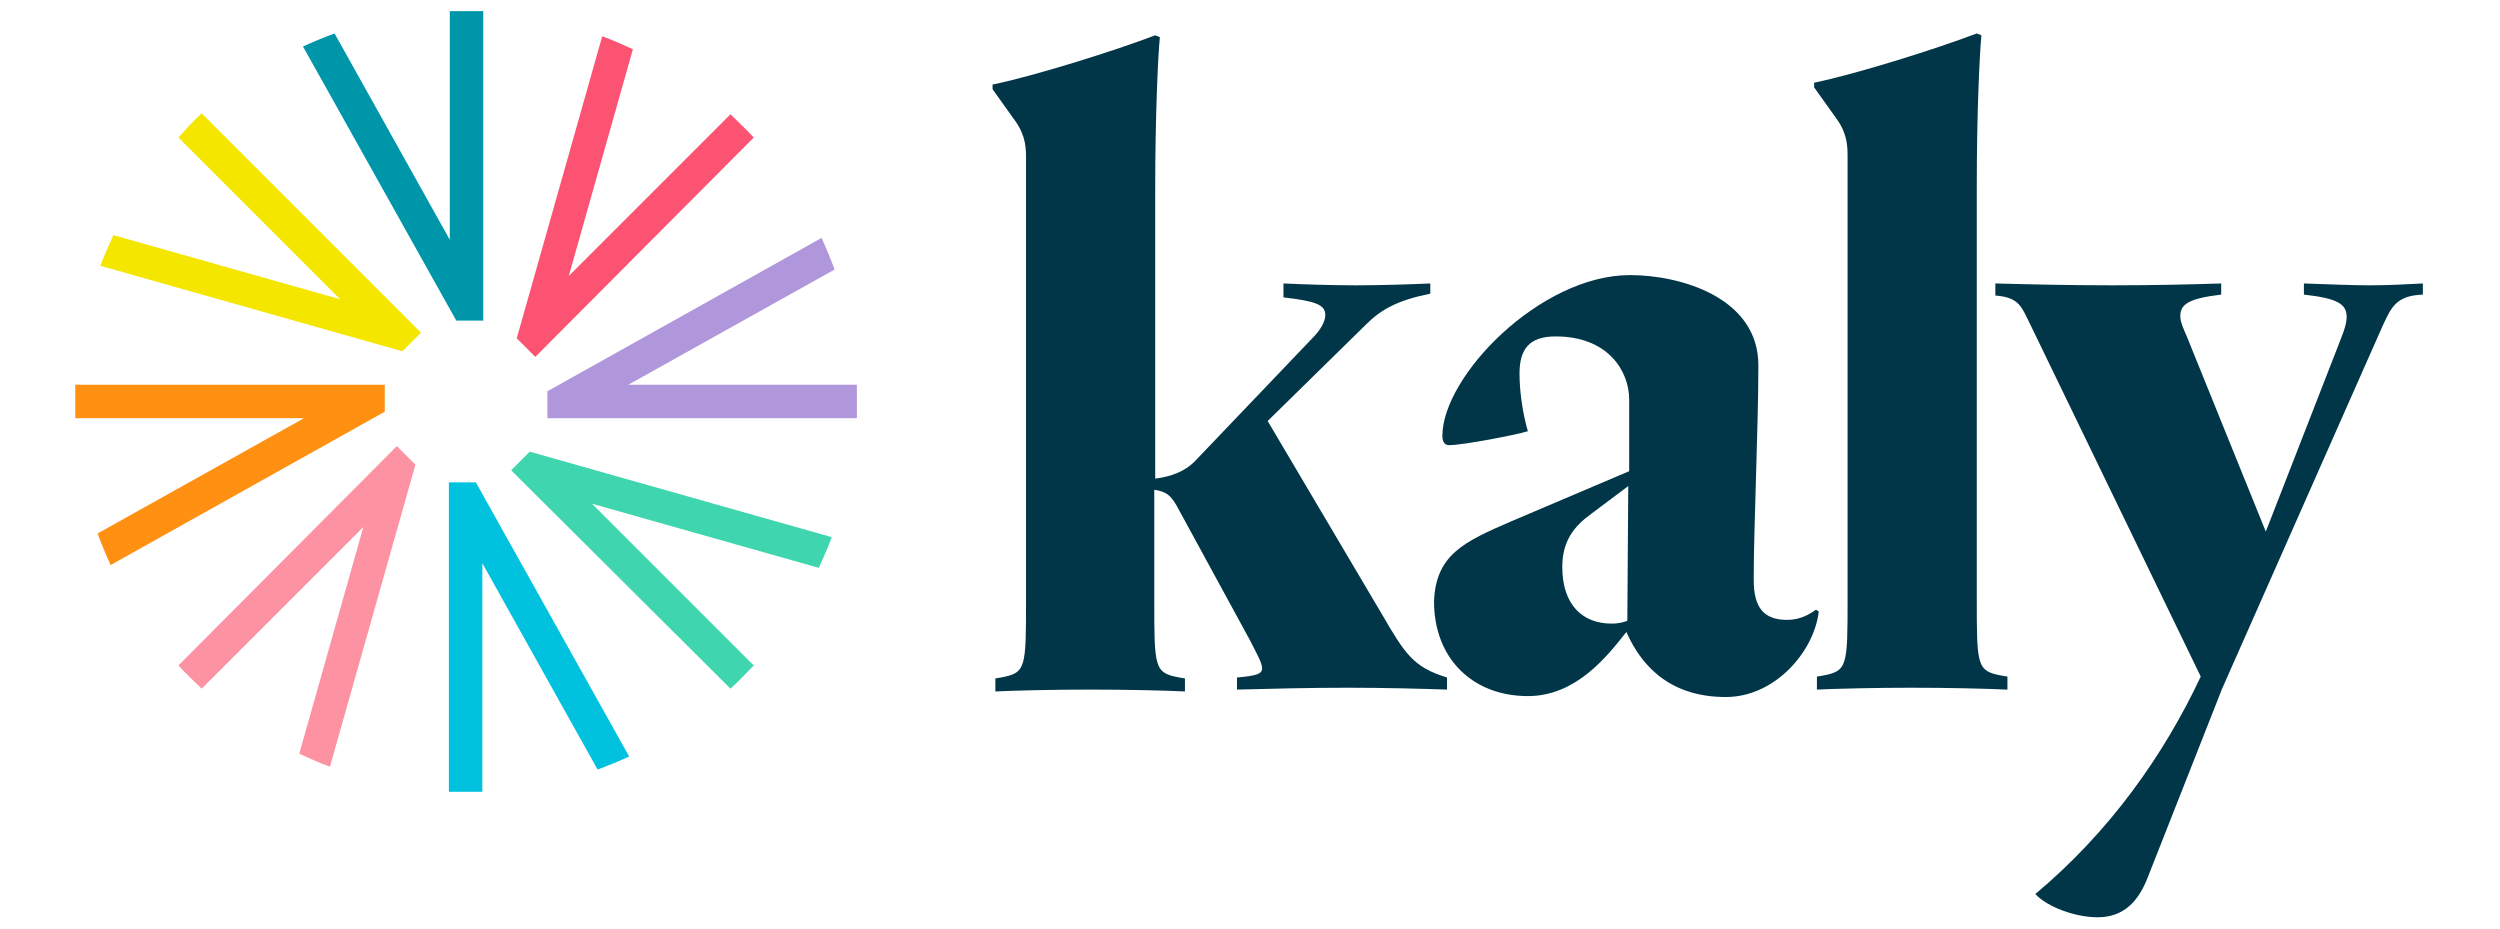
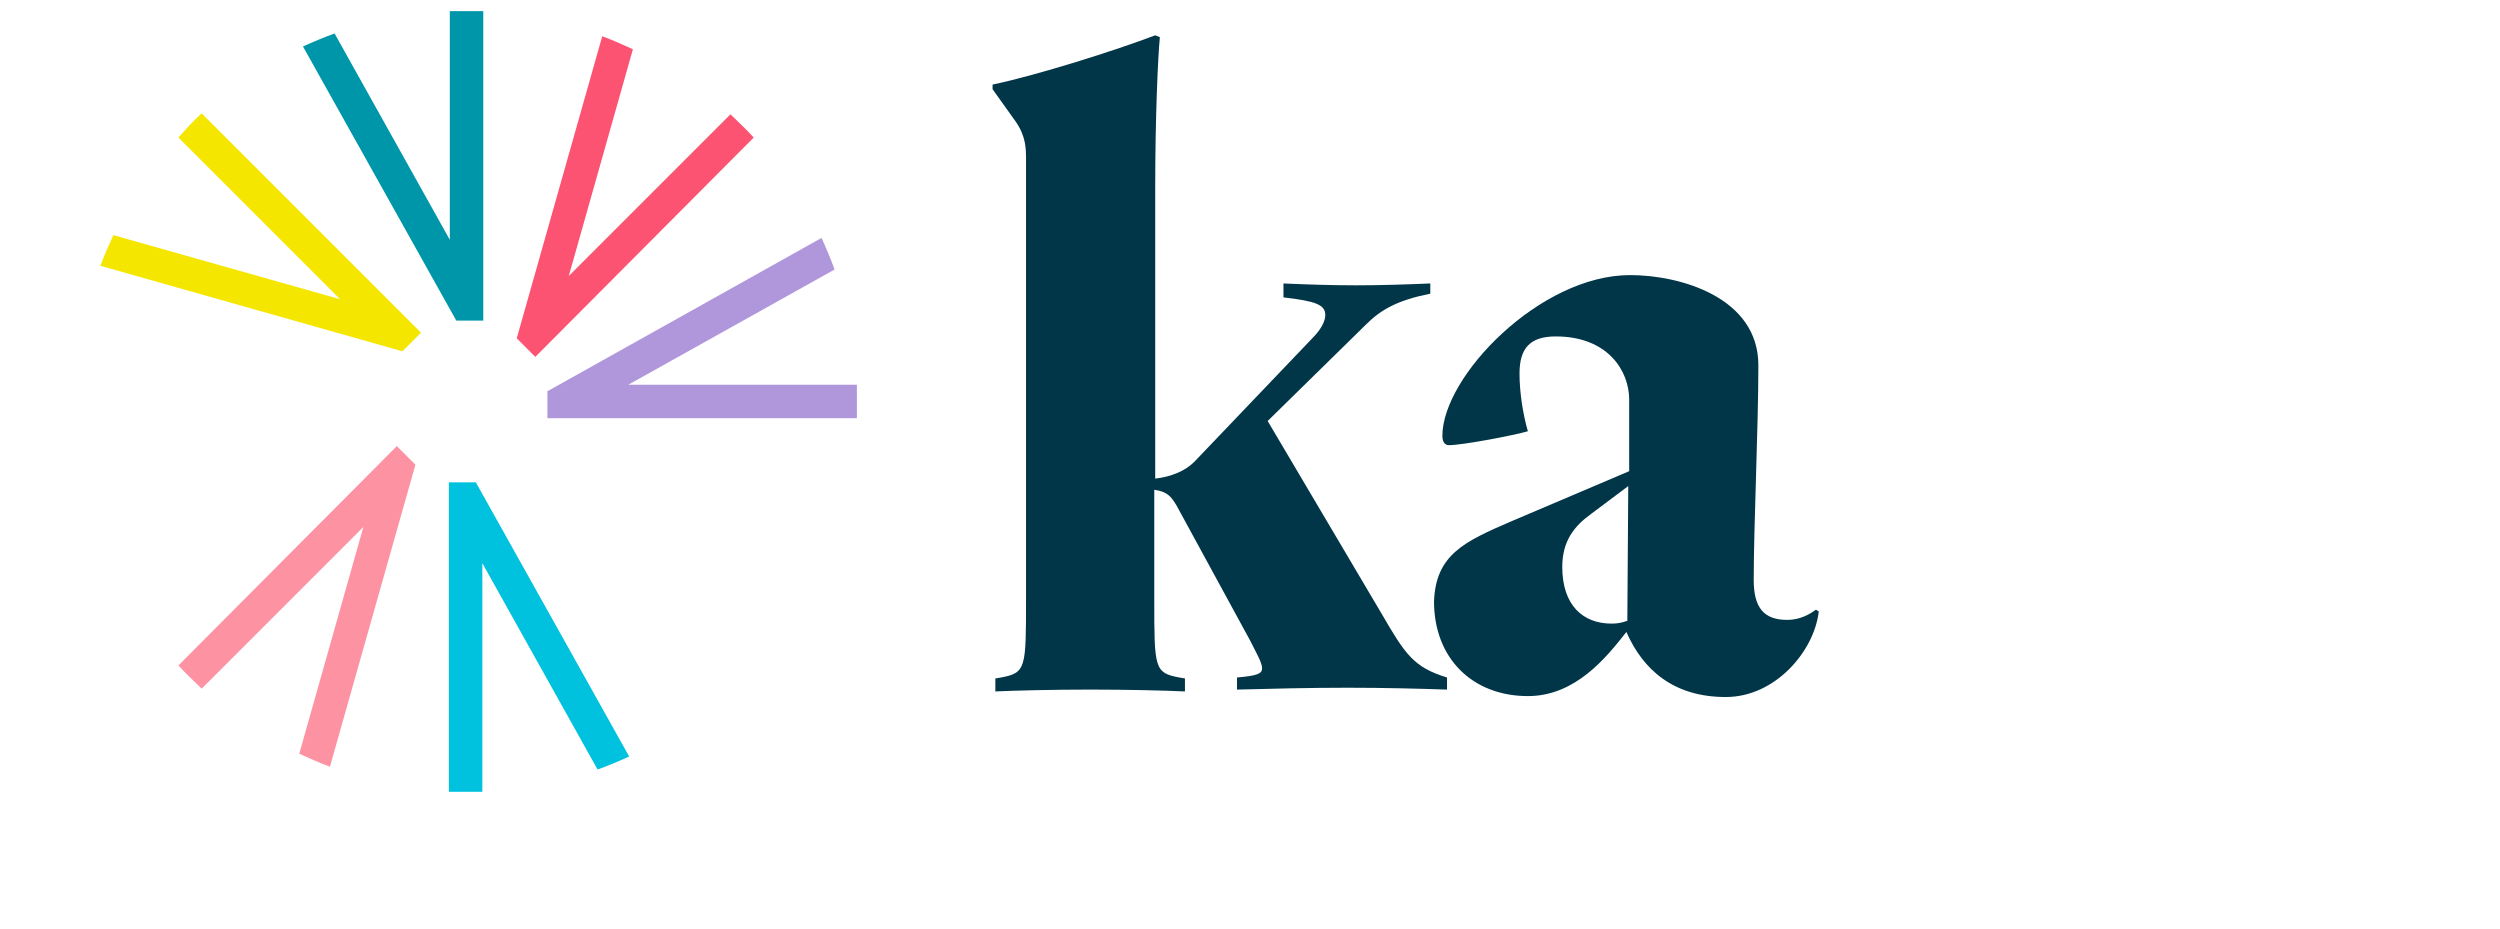
<svg xmlns="http://www.w3.org/2000/svg" xmlns:xlink="http://www.w3.org/1999/xlink" version="1.1" x="0px" y="0px" width="269px" height="100px" viewBox="782.9 467.5 269 100" enable-background="new 782.9 467.5 269 100" xml:space="preserve">
  <defs>
</defs>
  <g>
    <defs>
      <rect id="SVGID_1_" width="1825.7" height="1027" />
    </defs>
    <clipPath id="SVGID_2_">
      <use xlink:href="#SVGID_1_" overflow="visible" />
    </clipPath>
    <path clip-path="url(#SVGID_2_)" fill="#00C1DE" d="M831.2,519.4v33.3c0.6,0,1.2,0,1.8,0c0.6,0,1.2,0,1.8,0v-24.6l12.4,22.2   c1.1-0.4,2.3-0.9,3.4-1.4l-16.5-29.5H831.2z" />
-     <path clip-path="url(#SVGID_2_)" fill="#FF9012" d="M824.3,508.9H791c0,0.6,0,1.2,0,1.8c0,0.6,0,1.2,0,1.8h24.6l-22.2,12.4   c0.4,1.1,0.9,2.3,1.4,3.4l29.5-16.5V508.9z" />
    <path clip-path="url(#SVGID_2_)" fill="#0096A9" d="M834.9,502v-33.3c-0.6,0-1.2,0-1.8,0c-0.6,0-1.2,0-1.8,0v24.6l-12.4-22.2   c-1.1,0.4-2.3,0.9-3.4,1.4L832,502H834.9z" />
    <path clip-path="url(#SVGID_2_)" fill="#B096DA" d="M875.1,508.9h-24.6l22.2-12.4c-0.4-1.1-0.9-2.3-1.4-3.4l-29.5,16.5v2.9h33.3   c0-0.6,0-1.2,0-1.8C875.1,510.1,875.1,509.5,875.1,508.9" />
    <path clip-path="url(#SVGID_2_)" fill="#FD92A3" d="M802.1,539.1c0.8,0.9,1.7,1.7,2.5,2.5l17.4-17.4l-6.9,24.4   c1.1,0.5,2.2,1,3.3,1.4l9.2-32.5l-2-2L802.1,539.1z" />
    <path clip-path="url(#SVGID_2_)" fill="#F5E600" d="M802.1,482.3l17.4,17.4l-24.4-6.9c-0.5,1.1-1,2.2-1.4,3.3l32.5,9.2l2-2   l-23.6-23.6C803.7,480.5,802.9,481.4,802.1,482.3" />
    <path clip-path="url(#SVGID_2_)" fill="#FD5373" d="M864,482.3c-0.8-0.9-1.7-1.7-2.5-2.5l-17.4,17.4l6.9-24.4   c-1.1-0.5-2.2-1-3.3-1.4l-9.2,32.5l2,2L864,482.3z" />
-     <path clip-path="url(#SVGID_2_)" fill="#3FD5AE" d="M837.9,518.1l23.6,23.5c0.9-0.8,1.7-1.7,2.5-2.5l-17.4-17.4l24.4,6.9   c0.5-1.1,1-2.2,1.4-3.3l-32.5-9.2L837.9,518.1z" />
  </g>
  <path fill="#013648" d="M938.6,541.7c-2.9-0.1-6.8-0.2-10.7-0.2c-4,0-8.2,0.1-11.9,0.2v-1.3c2.2-0.2,2.7-0.4,2.7-1  c0-0.6-0.6-1.6-1.3-3l-7.9-14.5c-0.6-1-1-1.5-2.4-1.7v11.8c0,7.4,0,7.9,2.7,8.4l0.6,0.1v1.4c-2.1-0.1-6.1-0.2-10.2-0.2  c-4,0-8.1,0.1-10.2,0.2v-1.4l0.6-0.1c2.7-0.5,2.7-1,2.7-8.4v-47.3c0-1.2,0-2.5-1.1-4.1l-2.5-3.5v-0.5c4.8-1,13.3-3.7,17.5-5.3  l0.5,0.2c-0.2,2-0.5,8.5-0.5,16.3v31.2c1.7-0.2,3.2-0.8,4.2-1.8l12.7-13.3c0.9-0.9,1.4-1.8,1.4-2.5c0-1.1-1-1.5-4.5-1.9V498  c2.3,0.1,5,0.2,7.8,0.2c2.8,0,5.6-0.1,8-0.2v1.1c-3.5,0.7-5.3,1.7-6.9,3.3l-10.6,10.4l12.3,20.8c2.5,4.3,3.4,5.7,7,6.8V541.7z" />
  <path fill="#013648" d="M945.5,523.6l12.7-5.4v-7.7c0-3.1-2.3-6.8-7.9-6.8c-2.8,0-3.9,1.3-3.9,4c0,2.1,0.4,4.5,0.9,6.2  c-1.3,0.4-7,1.5-8.5,1.5c-0.4,0-0.7-0.3-0.7-1c0-6.4,10.5-17.3,20.2-17.3c5.4,0,13.8,2.4,13.8,9.7c0,6.7-0.5,17.3-0.5,23.1  c0,3,1.1,4.3,3.6,4.3c1.4,0,2.4-0.6,3.1-1.1l0.3,0.2c-0.5,4.3-4.7,9.2-10,9.2c-5.6,0-8.9-2.9-10.7-7c-2.2,2.8-5.5,6.9-10.6,6.9  c-5.9,0-10.1-4-10.1-10.2C937.4,527.2,940.4,525.8,945.5,523.6z M954.1,522.8c-1.8,1.3-3.1,2.9-3.1,5.7c0,4.1,2.2,6.1,5.3,6.1  c0.7,0,1.1-0.1,1.7-0.3l0.1-14.5L954.1,522.8z" />
-   <path fill="#013648" d="M998.8,541.7c-2.1-0.1-6.1-0.2-10.2-0.2c-4,0-8.1,0.1-10.2,0.2v-1.4l0.6-0.1c2.7-0.5,2.7-1,2.7-8.4v-47.3  c0-1.2,0-2.5-1.1-4.1l-2.5-3.5v-0.5c4.8-1,13.3-3.7,17.5-5.3l0.5,0.2c-0.2,2-0.5,8.5-0.5,16.3v44.2c0,7.4,0,7.9,2.7,8.4l0.6,0.1  V541.7z" />
-   <path fill="#013648" d="M1001.4,502.5c-1-2-1.2-3-3.8-3.2V498c3.7,0.1,8.2,0.2,12.6,0.2c4.4,0,8.7-0.1,11.7-0.2v1.2  c-3.4,0.4-4.4,1-4.4,2.3c0,0.6,0.3,1.3,0.7,2.2l8.5,21l8.1-20.8c0.4-1,0.6-1.7,0.6-2.3c0-1.4-1-2-4.6-2.4V498c3,0.1,5.2,0.2,7.1,0.2  c2,0,3.7-0.1,5.7-0.2v1.2c-2.9,0.1-3.4,1.4-4.3,3.3l-17.3,39.1l-8,20.3c-1,2.6-2.6,4.3-5.4,4.3c-2.4,0-5.4-1.1-6.7-2.5  c8-6.7,13.8-14.9,17.8-23.4L1001.4,502.5z" />
</svg>